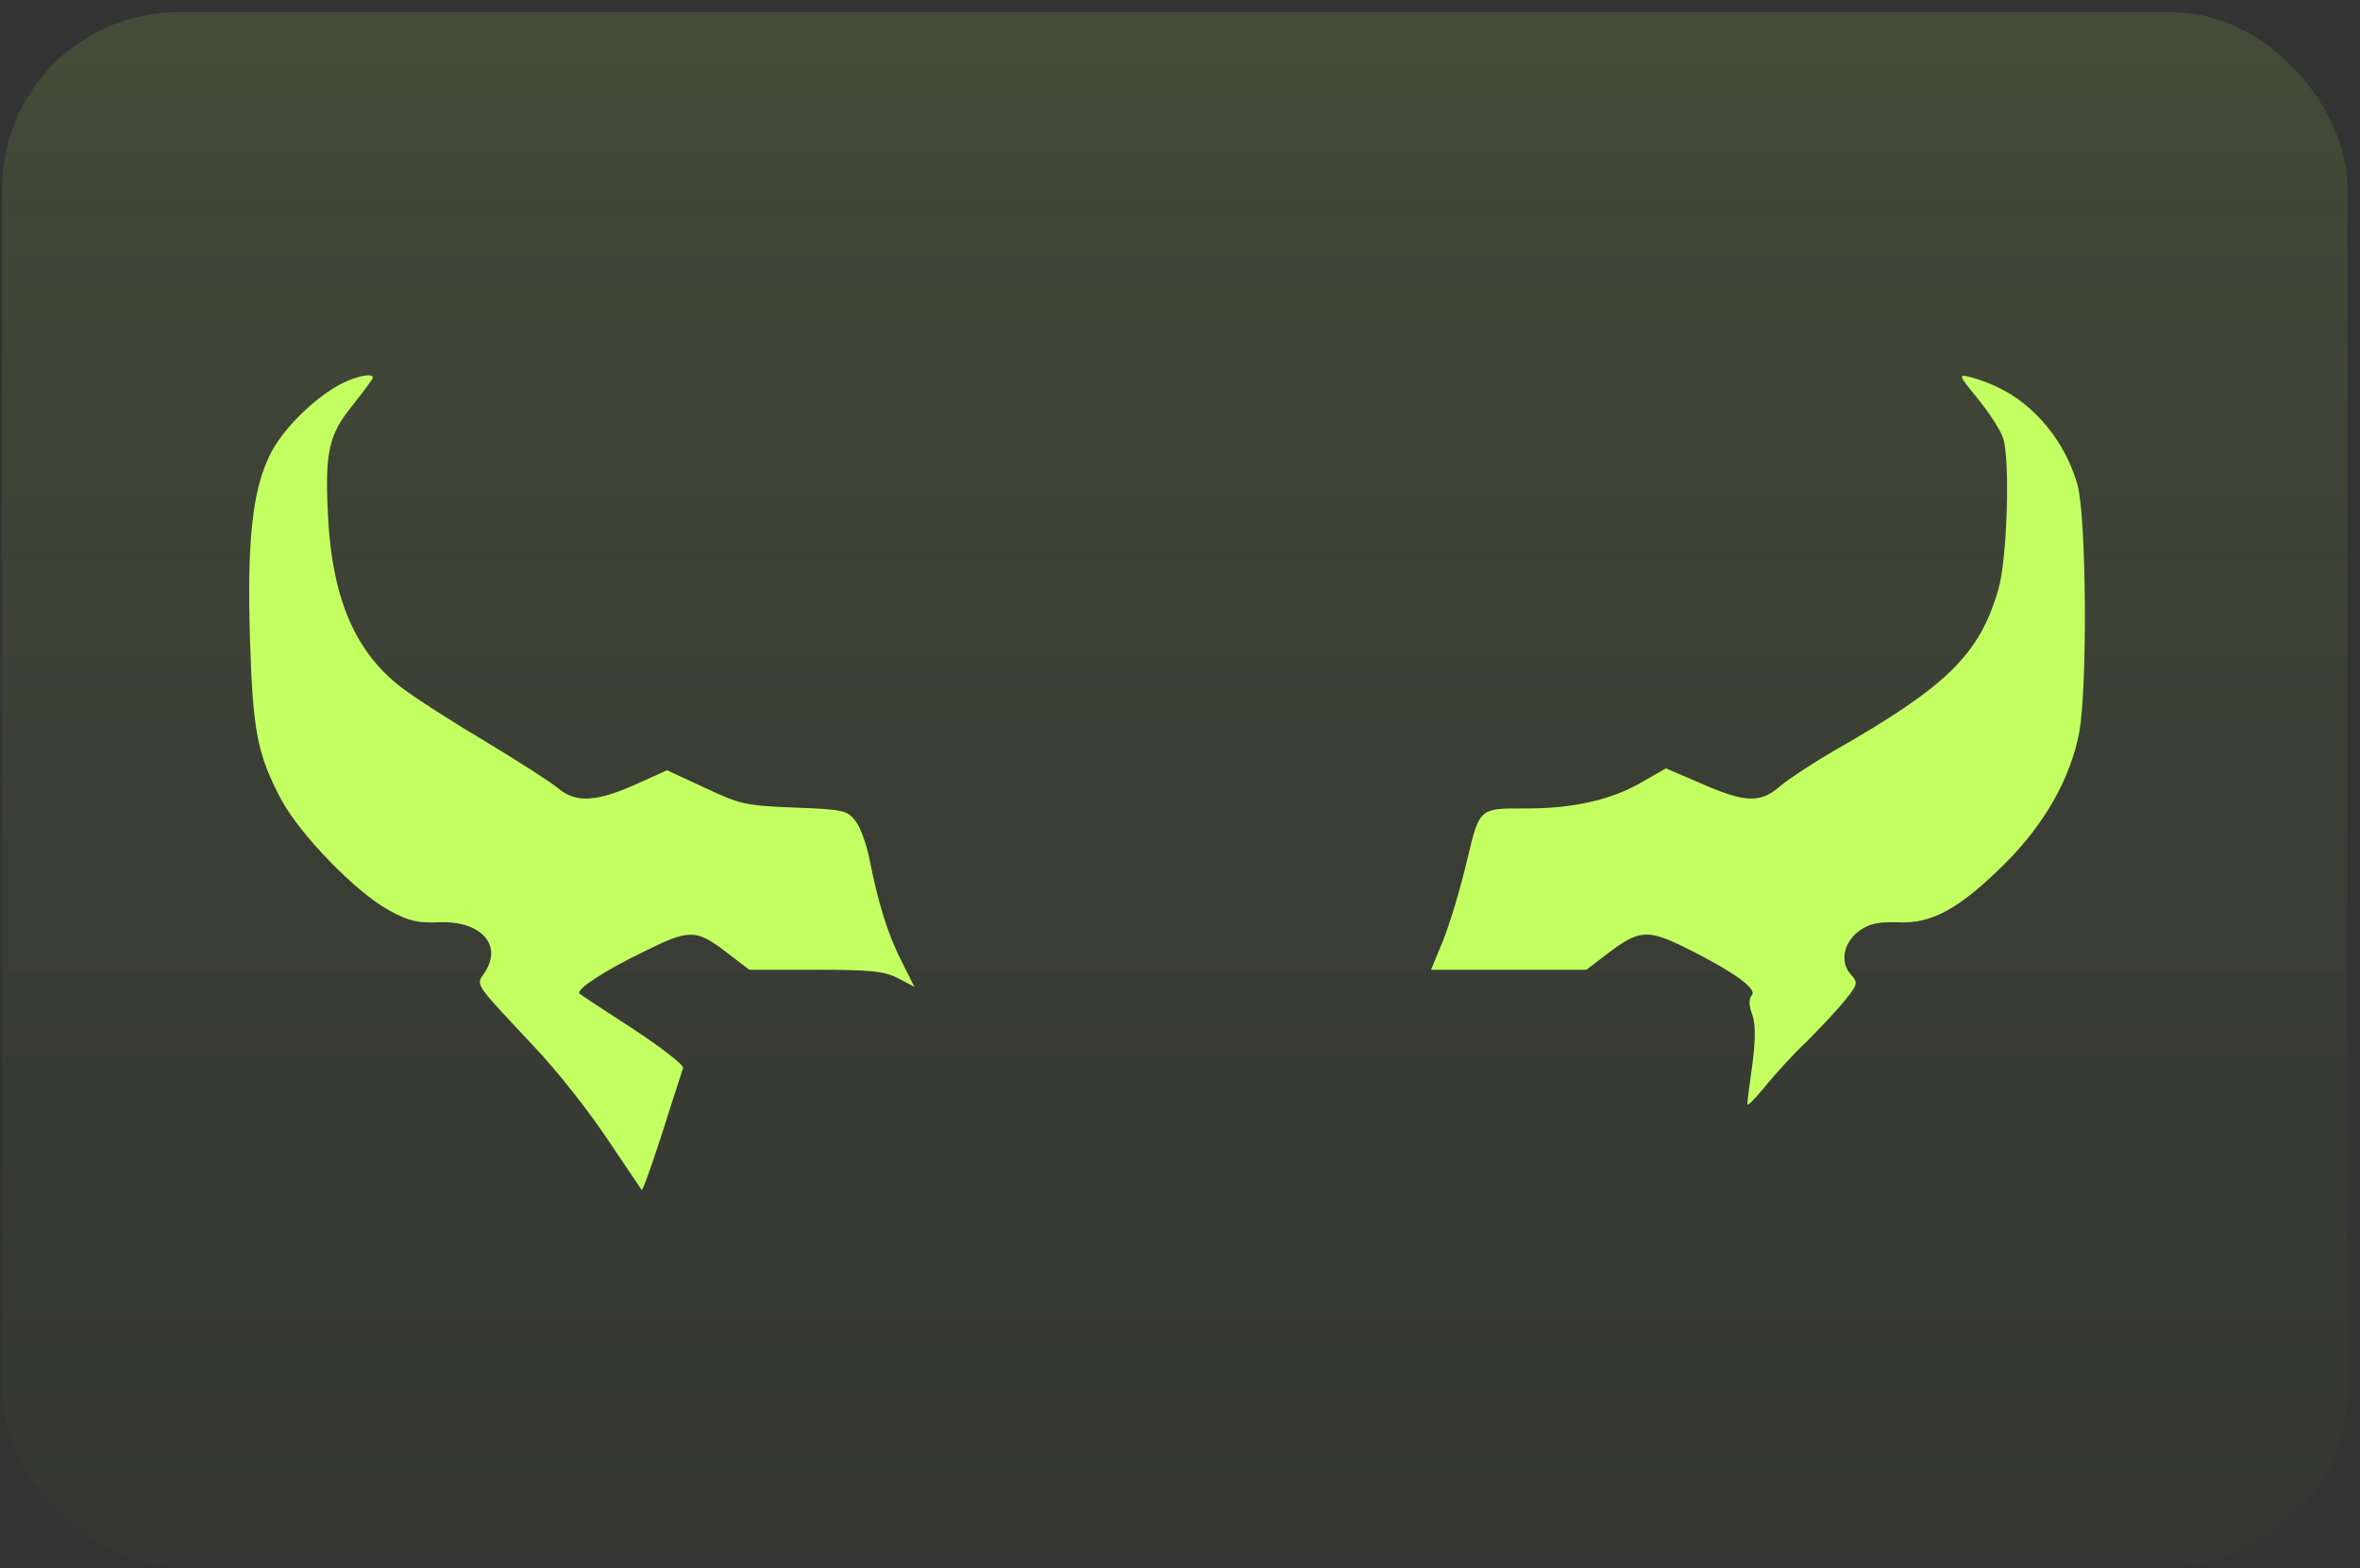
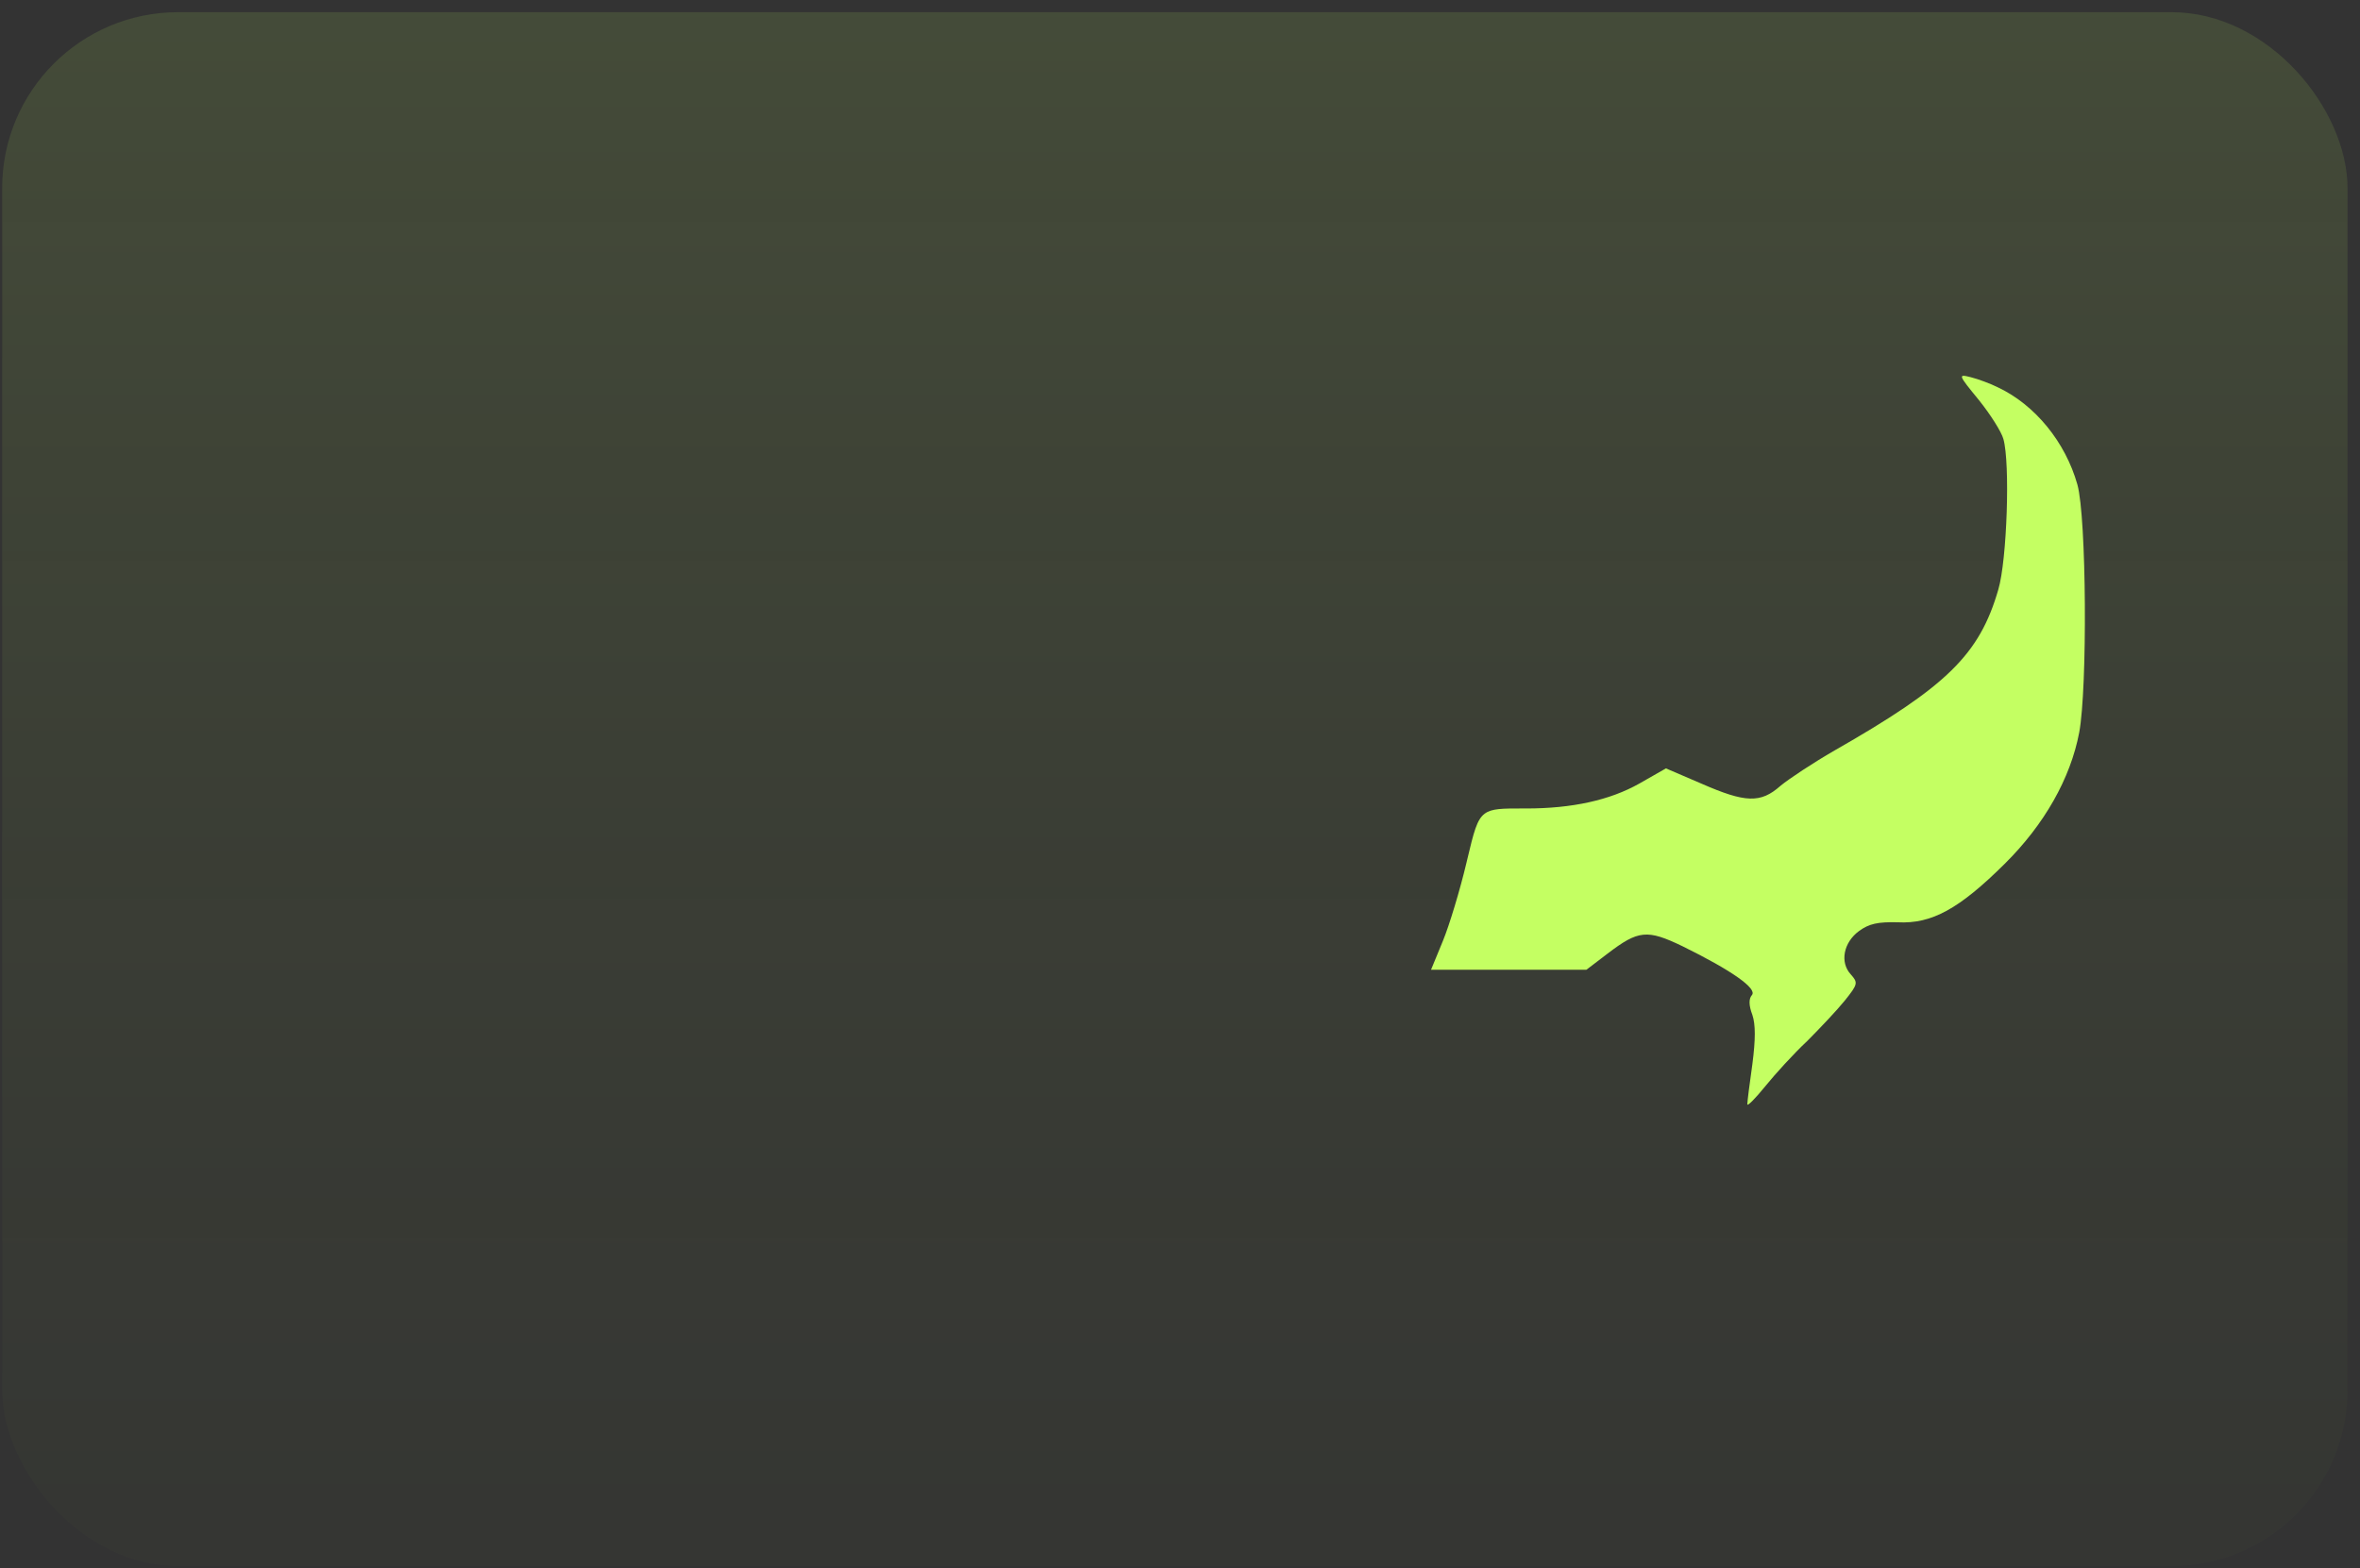
<svg xmlns="http://www.w3.org/2000/svg" width="161" height="107" viewBox="0 0 161 107" fill="none">
  <rect x="0" y="0" width="161" height="107" fill="#333333" stroke="none" />
  <rect x="0.149" y="0.832" width="160" height="106" rx="12" fill="url(#paint0_linear_1_1953)" fill-opacity="0.12" />
-   <path d="M25.433 25.763C25.433 25.858 24.805 26.706 24.053 27.649C22.391 29.692 22.14 30.887 22.391 35.476C22.704 40.914 24.272 44.529 27.409 46.918C28.318 47.61 30.858 49.244 33.085 50.565C35.28 51.885 37.538 53.331 38.071 53.771C39.294 54.808 40.737 54.714 43.559 53.425L45.504 52.545L48.076 53.739C50.49 54.871 50.867 54.965 54.191 55.091C57.515 55.217 57.797 55.28 58.362 56.002C58.676 56.411 59.115 57.574 59.303 58.549C59.899 61.566 60.557 63.735 61.498 65.558L62.376 67.319L61.247 66.722C60.306 66.25 59.366 66.156 55.602 66.156H51.118L49.675 65.055C47.48 63.358 47.072 63.358 43.904 64.93C41.176 66.25 39.232 67.539 39.545 67.79C39.639 67.885 41.27 68.953 43.215 70.211C45.128 71.468 46.664 72.662 46.602 72.851C46.578 72.933 46.473 73.257 46.314 73.745C46.046 74.571 45.624 75.868 45.19 77.252C44.469 79.484 43.842 81.244 43.779 81.181C43.763 81.165 43.478 80.74 43.036 80.083C42.612 79.45 42.042 78.601 41.427 77.692C40.173 75.806 37.946 72.977 36.441 71.405C36.169 71.115 35.916 70.845 35.681 70.593C33.217 67.962 32.652 67.359 32.749 66.895C32.778 66.757 32.865 66.631 32.979 66.468C33.012 66.42 33.048 66.369 33.085 66.313C34.308 64.427 32.771 62.792 29.917 62.918C28.506 62.981 27.848 62.824 26.593 62.132C24.304 60.906 20.478 56.946 19.192 54.557C17.561 51.476 17.247 49.904 17.059 43.681C16.84 37.017 17.216 33.433 18.408 31.044C19.223 29.347 21.356 27.209 23.238 26.203C24.272 25.669 25.433 25.418 25.433 25.763Z" fill="#C4FF62" />
  <path d="M136.294 26.423C138.834 27.617 140.904 30.164 141.72 33.056C142.347 35.287 142.409 46.949 141.845 49.967C141.249 53.11 139.462 56.254 136.765 58.926C133.66 62.006 131.778 63.043 129.457 62.918C128.109 62.886 127.513 63.012 126.823 63.515C125.757 64.301 125.506 65.652 126.259 66.47C126.76 67.035 126.76 67.13 125.851 68.261C125.318 68.921 124.157 70.147 123.279 71.028C122.37 71.876 121.084 73.291 120.425 74.108C119.735 74.957 119.203 75.491 119.203 75.334C119.203 75.145 119.359 73.919 119.547 72.599C119.767 70.902 119.767 69.896 119.547 69.236C119.297 68.576 119.297 68.136 119.516 67.884C119.892 67.444 118.167 66.218 114.781 64.552C112.366 63.389 111.77 63.452 109.669 65.055L108.226 66.155H97.626L98.441 64.175C98.88 63.106 99.601 60.717 100.041 58.863L100.098 58.623C100.54 56.771 100.746 55.907 101.292 55.504C101.769 55.152 102.506 55.152 103.886 55.153C103.962 55.154 104.039 55.154 104.118 55.154C107.254 55.154 109.825 54.588 111.832 53.456L113.651 52.419L116.066 53.456C119.077 54.776 120.112 54.808 121.46 53.613C122.025 53.142 123.687 52.042 125.161 51.193C132.813 46.824 135.04 44.655 136.325 40.222C136.921 38.211 137.141 31.578 136.671 29.944C136.545 29.472 135.793 28.278 135.009 27.303C133.566 25.543 133.566 25.512 134.444 25.732C134.946 25.857 135.793 26.172 136.294 26.423Z" fill="#C4FF62" />
  <defs>
    <linearGradient id="paint0_linear_1_1953" x1="80.149" y1="0.832" x2="80.149" y2="106.832" gradientUnits="userSpaceOnUse">
      <stop stop-color="#C4FF62" />
      <stop offset="1" stop-color="#75993B" stop-opacity="0.25" />
    </linearGradient>
  </defs>
</svg>